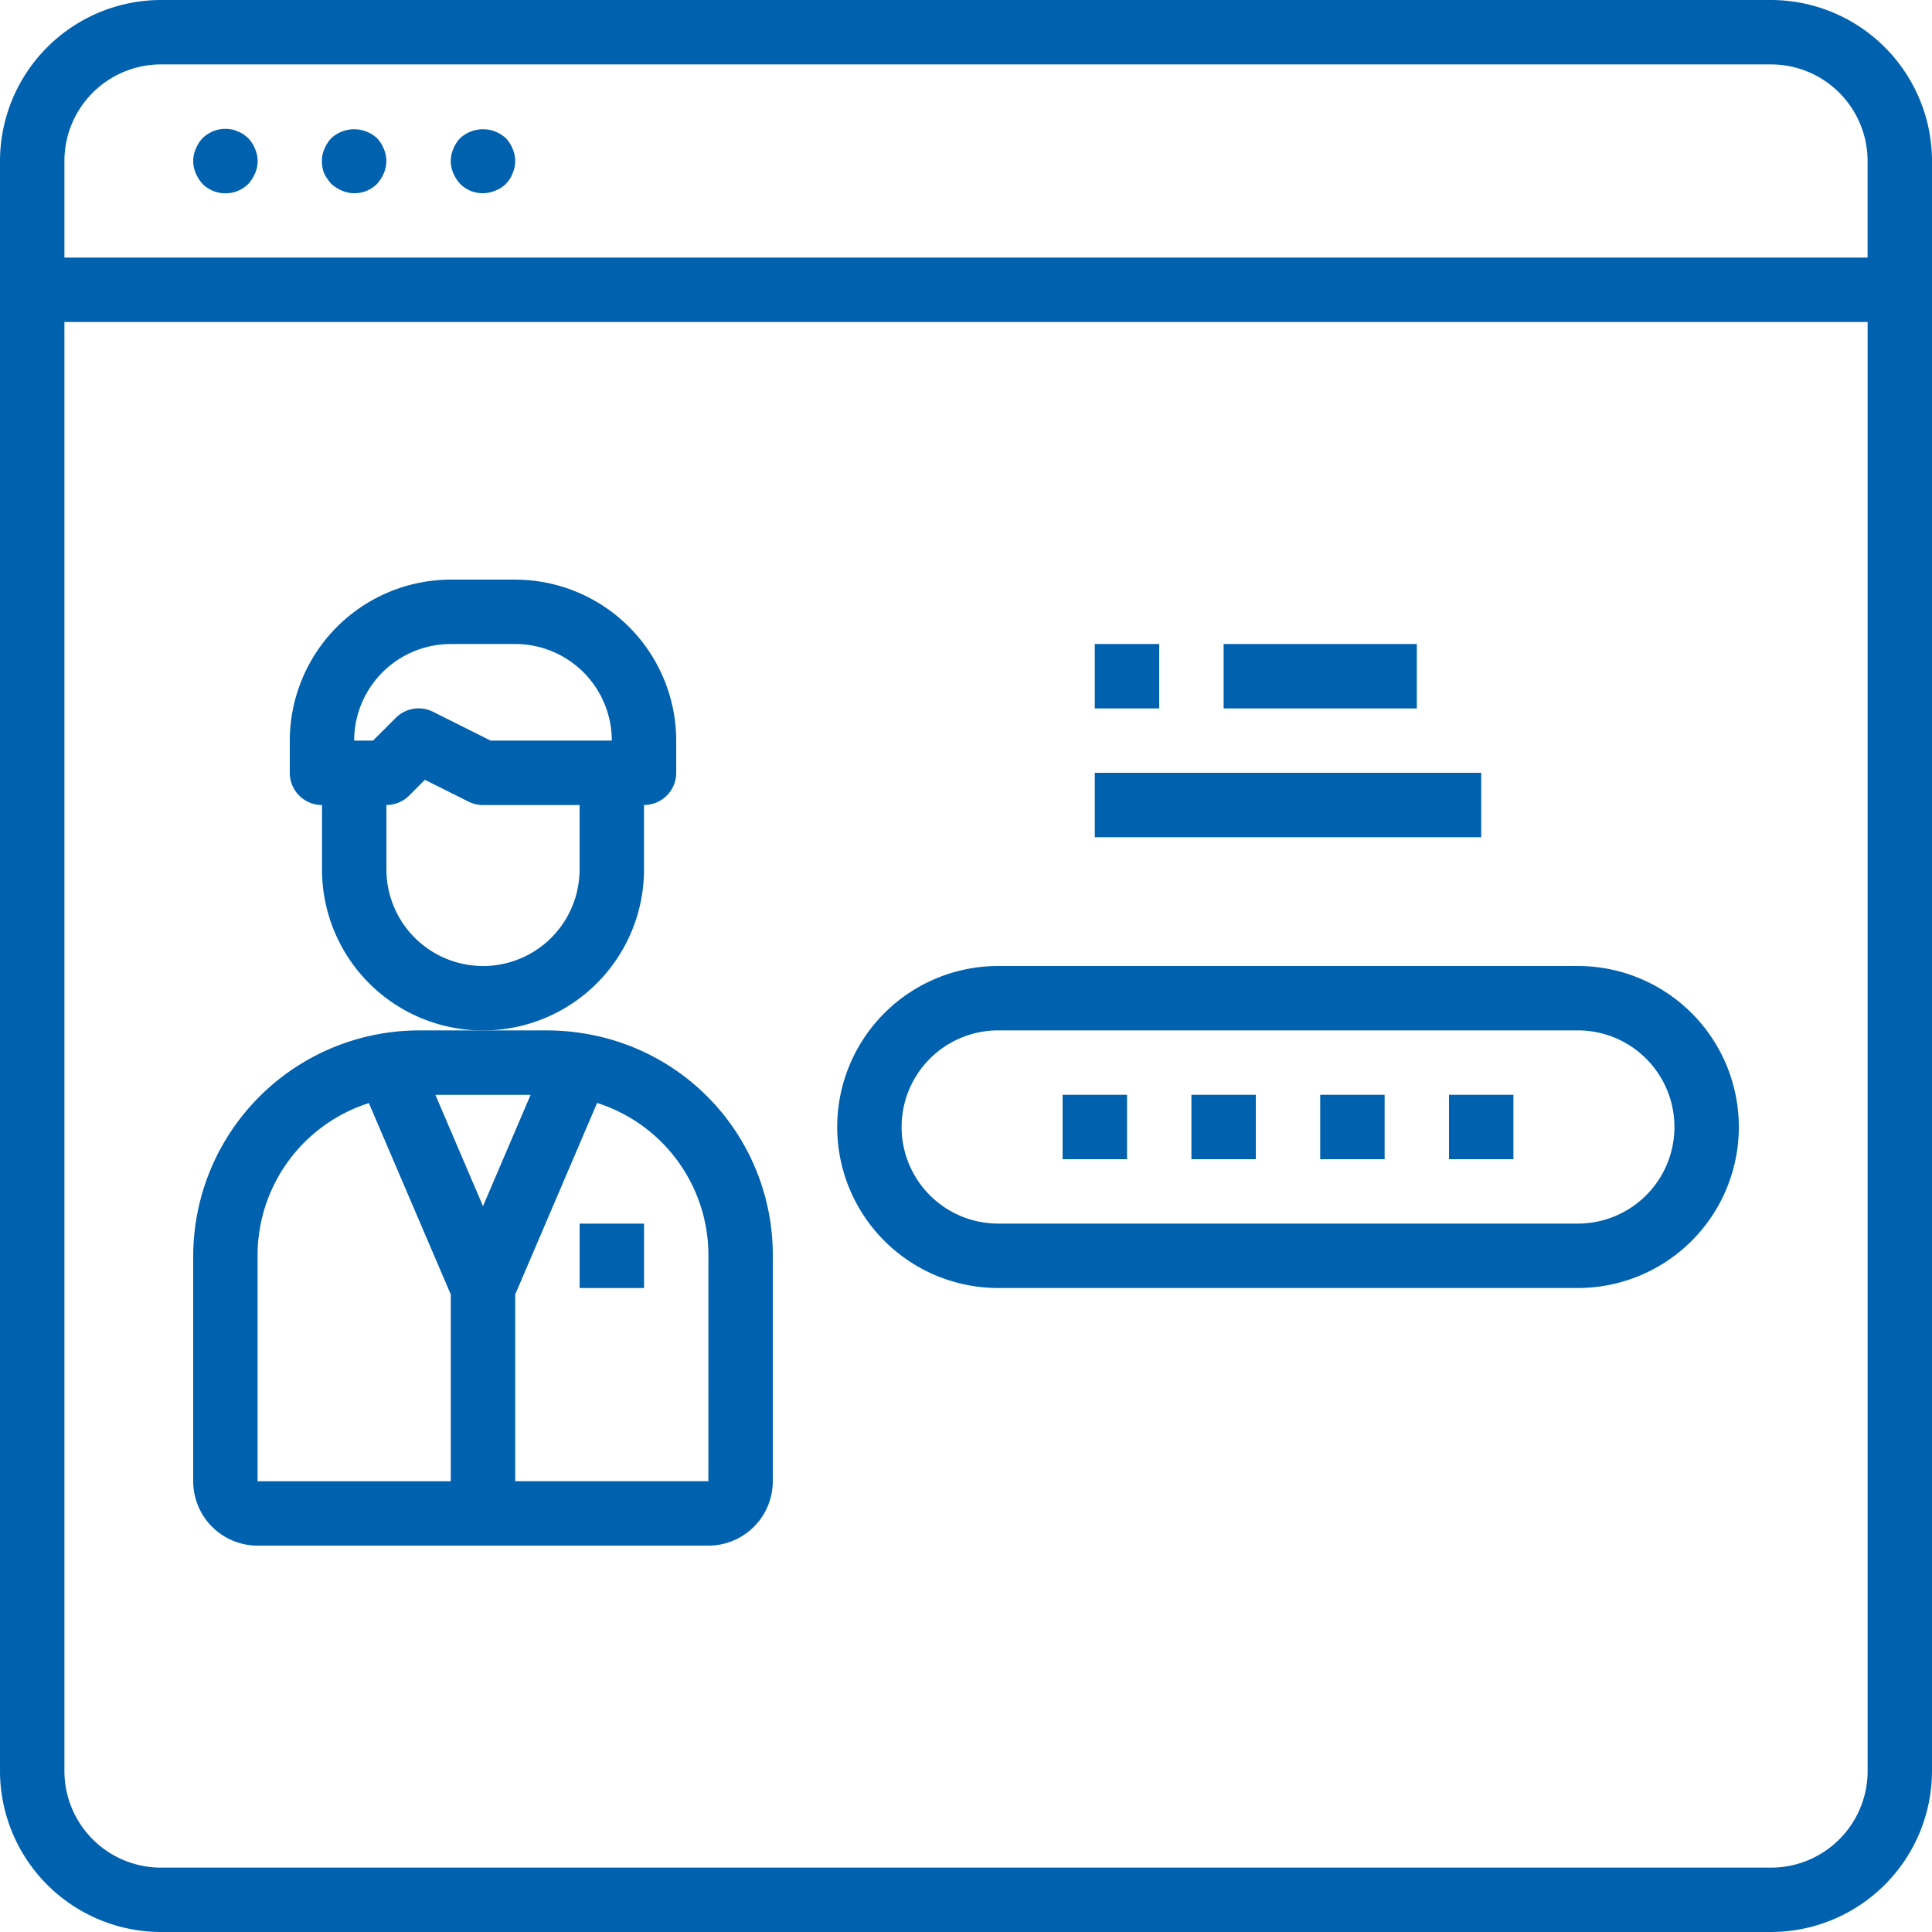
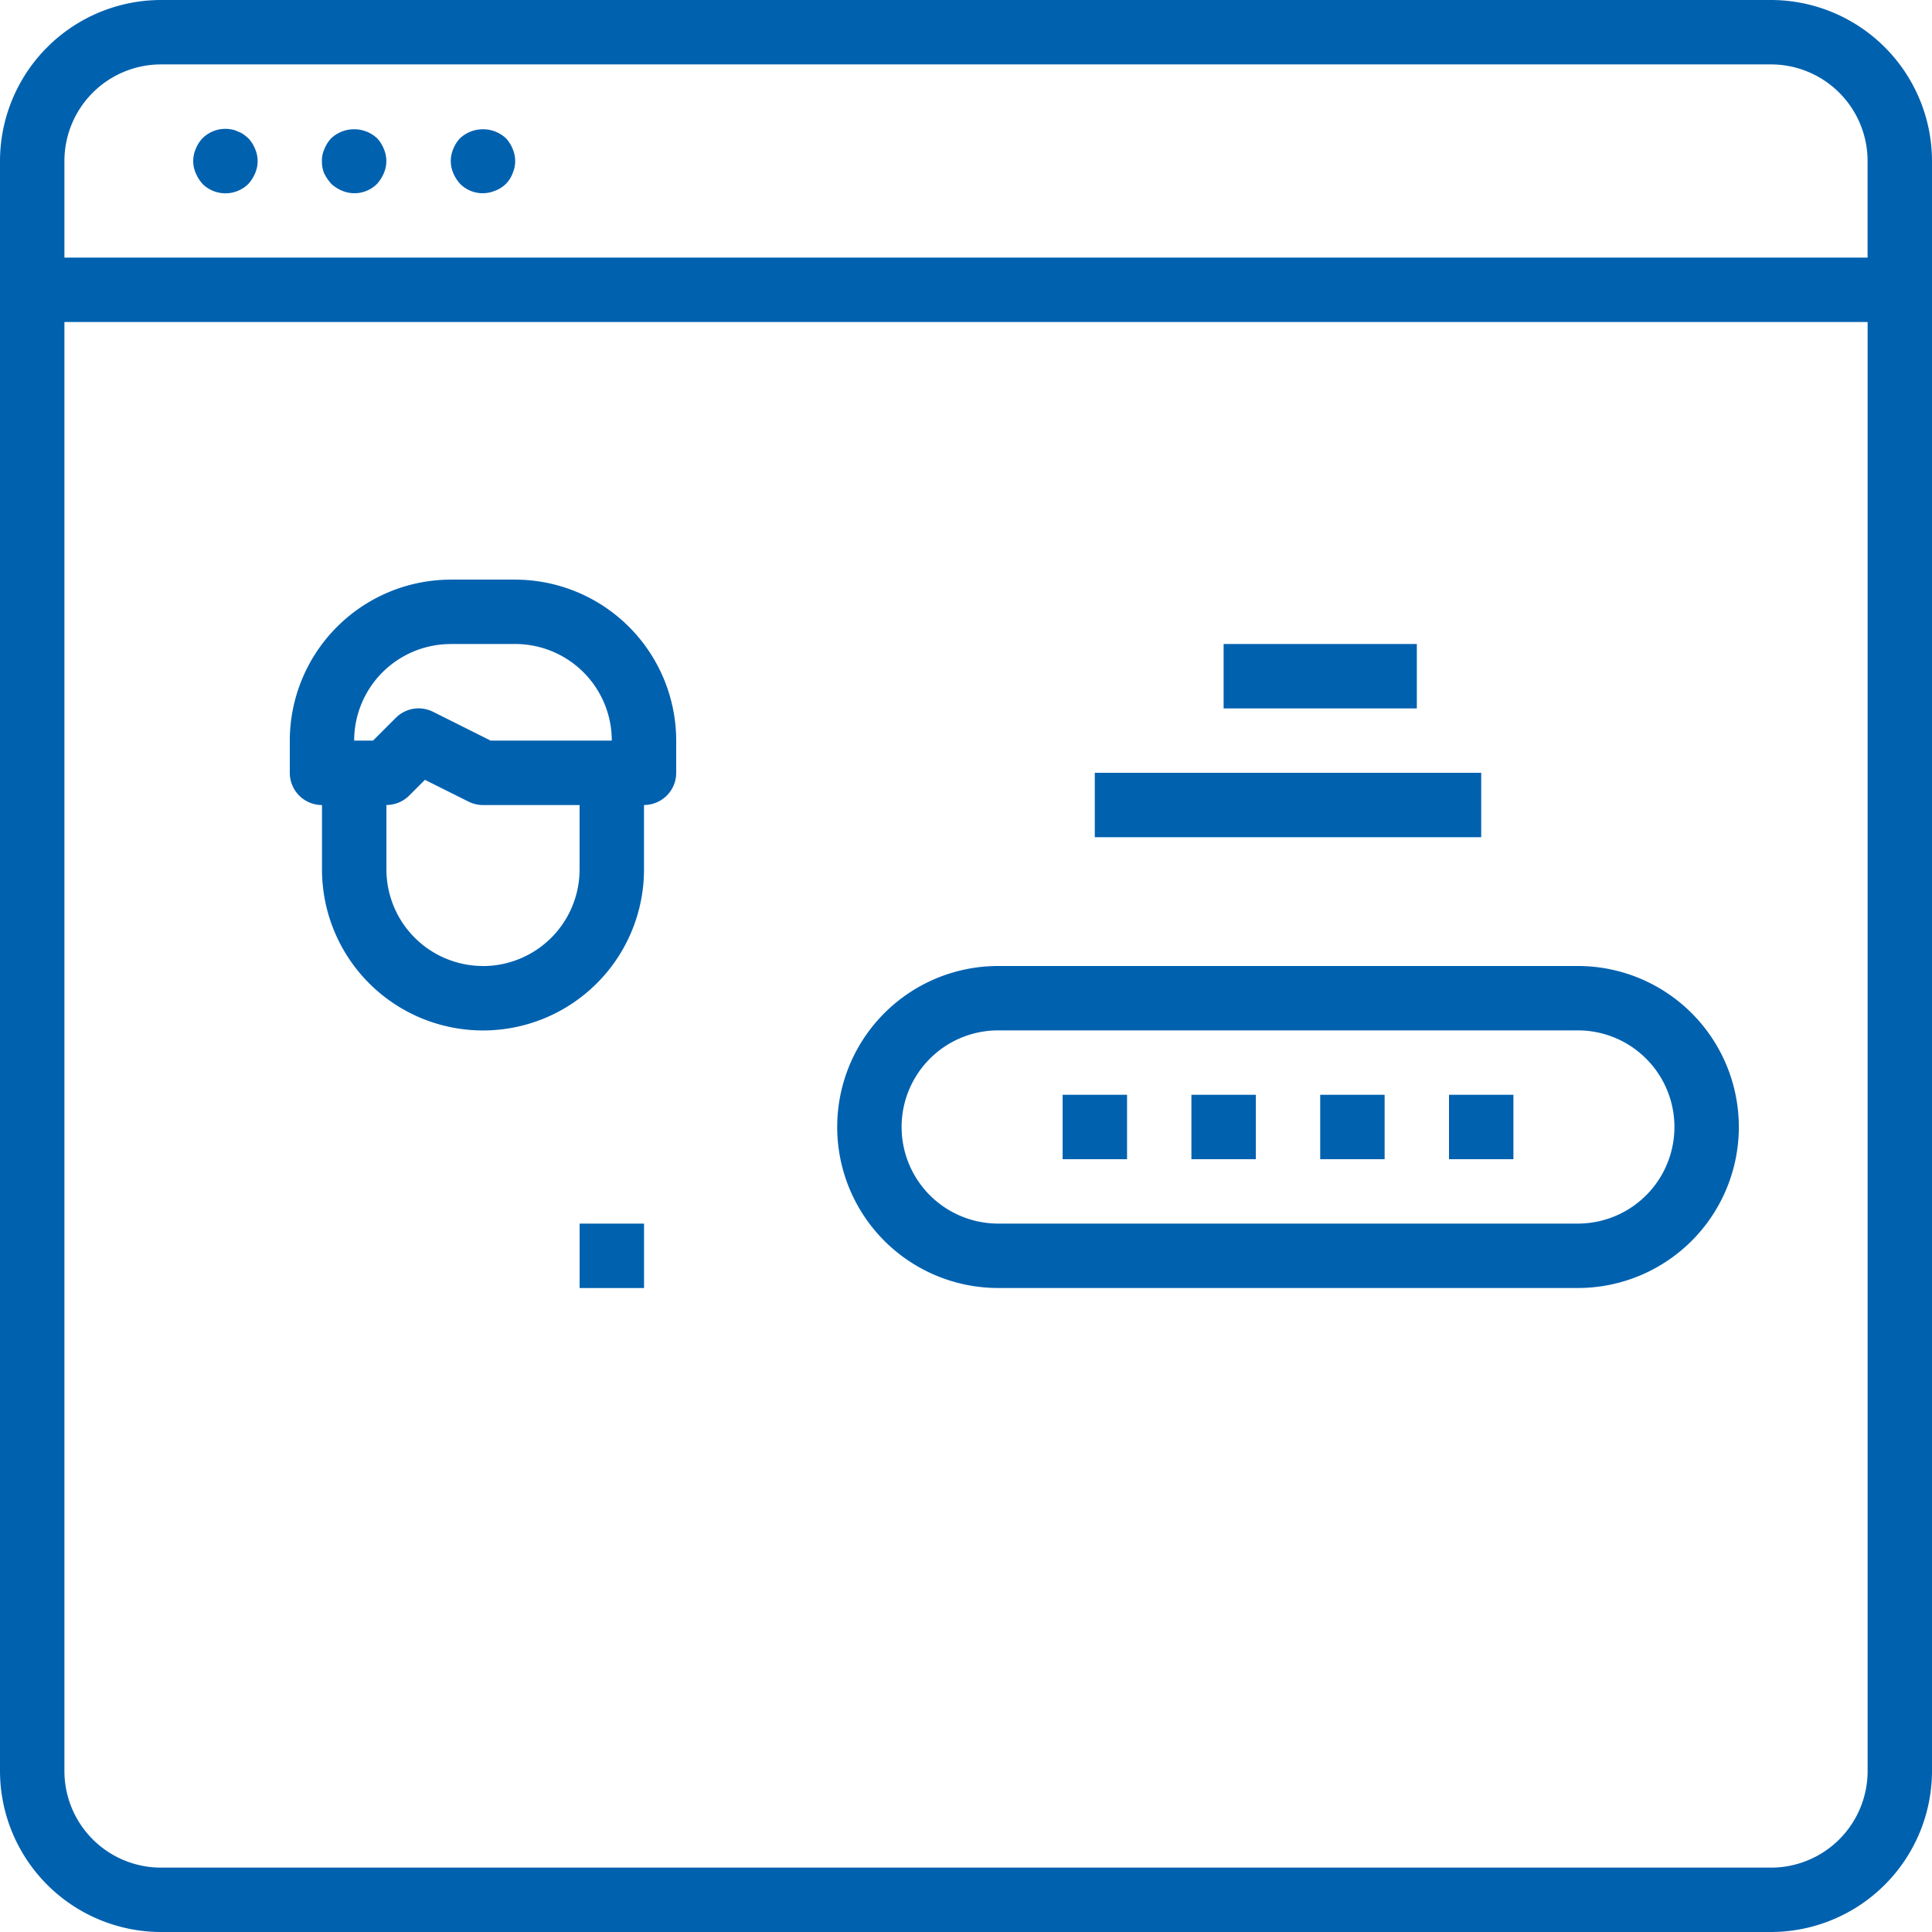
<svg xmlns="http://www.w3.org/2000/svg" id="account" width="49.128" height="49.128" viewBox="0 0 49.128 49.128">
  <path id="Tracé_794" data-name="Tracé 794" d="M45.034,0H4.094A4.1,4.1,0,0,0,0,4.094v40.94a4.1,4.1,0,0,0,4.094,4.094h40.94a4.1,4.1,0,0,0,4.094-4.094V4.094A4.1,4.1,0,0,0,45.034,0ZM4.094,1.638h40.94a2.457,2.457,0,0,1,2.456,2.456V6.55H1.638V4.094A2.457,2.457,0,0,1,4.094,1.638Zm40.94,45.853H4.094a2.457,2.457,0,0,1-2.456-2.456V8.188H47.491V45.034A2.457,2.457,0,0,1,45.034,47.491Zm0,0" fill="#0061af" />
  <path id="Tracé_795" data-name="Tracé 795" d="M48.237,33.4a.83.83,0,0,0,1.163,0,.953.953,0,0,0,.172-.27.773.773,0,0,0,0-.622.846.846,0,0,0-.172-.27,1.376,1.376,0,0,0-.123-.1.628.628,0,0,0-.148-.074.532.532,0,0,0-.147-.049.826.826,0,0,0-.745.221.846.846,0,0,0-.172.27.769.769,0,0,0,0,.622.953.953,0,0,0,.172.27Zm0,0" transform="translate(-43.086 -28.722)" fill="#0061af" />
  <path id="Tracé_796" data-name="Tracé 796" d="M80.235,33.49a.944.944,0,0,0,.27.172.81.81,0,0,0,.892-.172.953.953,0,0,0,.172-.27.773.773,0,0,0,0-.622.846.846,0,0,0-.172-.27.857.857,0,0,0-1.163,0,.846.846,0,0,0-.172.27.685.685,0,0,0-.066.311.82.82,0,0,0,.056.311A1.243,1.243,0,0,0,80.235,33.49Zm0,0" transform="translate(-71.81 -28.814)" fill="#0061af" />
  <path id="Tracé_797" data-name="Tracé 797" d="M112.239,33.49a.81.81,0,0,0,.892.172.738.738,0,0,0,.442-.442.773.773,0,0,0,0-.622.845.845,0,0,0-.172-.27.857.857,0,0,0-1.163,0,.845.845,0,0,0-.172.27.773.773,0,0,0,0,.622A.953.953,0,0,0,112.239,33.49Zm0,0" transform="translate(-100.538 -28.814)" fill="#0061af" />
-   <path id="Tracé_798" data-name="Tracé 798" d="M57.923,256.076a5.677,5.677,0,0,0-.916-.076H53.732A5.748,5.748,0,0,0,48,261.731v5.732a1.638,1.638,0,0,0,1.638,1.638H61.1a1.638,1.638,0,0,0,1.638-1.638v-5.732A5.7,5.7,0,0,0,57.923,256.076Zm-1.343,1.562-1.211,2.831-1.211-2.831Zm-6.943,4.094a4.065,4.065,0,0,1,2.83-3.884l2.083,4.867v4.749H49.637ZM61.1,267.463H56.188v-4.749l2.083-4.87a4.065,4.065,0,0,1,2.83,3.888Zm0,0" transform="translate(-43.087 -229.798)" fill="#0061af" />
-   <path id="Tracé_799" data-name="Tracé 799" d="M144,304h1.638v1.638H144Zm0,0" transform="translate(-129.261 -272.885)" fill="#0061af" />
+   <path id="Tracé_799" data-name="Tracé 799" d="M144,304h1.638v1.638H144Z" transform="translate(-129.261 -272.885)" fill="#0061af" />
  <path id="Tracé_800" data-name="Tracé 800" d="M81.007,151.369v-1.638a.819.819,0,0,0,.819-.819v-.819A4.1,4.1,0,0,0,77.732,144H76.094A4.1,4.1,0,0,0,72,148.094v.819a.819.819,0,0,0,.819.819v1.638a4.094,4.094,0,0,0,8.188,0Zm-4.913-5.732h1.638a2.457,2.457,0,0,1,2.456,2.456H77.106l-1.465-.733a.819.819,0,0,0-.945.154l-.579.579h-.48A2.457,2.457,0,0,1,76.094,145.638Zm.819,8.188a2.457,2.457,0,0,1-2.456-2.456v-1.638a.819.819,0,0,0,.579-.24l.4-.4,1.111.555a.817.817,0,0,0,.366.086h2.456v1.638A2.457,2.457,0,0,1,76.913,153.826Zm0,0" transform="translate(-64.631 -129.261)" fill="#0061af" />
  <path id="Tracé_801" data-name="Tracé 801" d="M226.833,240H212.094a4.094,4.094,0,1,0,0,8.188h14.739a4.094,4.094,0,1,0,0-8.188Zm0,6.55H212.094a2.456,2.456,0,0,1,0-4.913h14.739a2.456,2.456,0,1,1,0,4.913Zm0,0" transform="translate(-186.711 -215.436)" fill="#0061af" />
  <path id="Tracé_802" data-name="Tracé 802" d="M264,272h1.638v1.638H264Zm0,0" transform="translate(-236.979 -244.161)" fill="#0061af" />
  <path id="Tracé_803" data-name="Tracé 803" d="M296,272h1.638v1.638H296Zm0,0" transform="translate(-265.704 -244.161)" fill="#0061af" />
  <path id="Tracé_804" data-name="Tracé 804" d="M328,272h1.638v1.638H328Zm0,0" transform="translate(-294.429 -244.161)" fill="#0061af" />
  <path id="Tracé_805" data-name="Tracé 805" d="M360,272h1.638v1.638H360Zm0,0" transform="translate(-323.154 -244.161)" fill="#0061af" />
  <path id="Tracé_806" data-name="Tracé 806" d="M272,192h9.826v1.638H272Zm0,0" transform="translate(-244.161 -172.349)" fill="#0061af" />
-   <path id="Tracé_807" data-name="Tracé 807" d="M272,160h1.638v1.638H272Zm0,0" transform="translate(-244.161 -143.624)" fill="#0061af" />
  <path id="Tracé_808" data-name="Tracé 808" d="M304,160h4.913v1.638H304Zm0,0" transform="translate(-272.885 -143.624)" fill="#0061af" />
</svg>